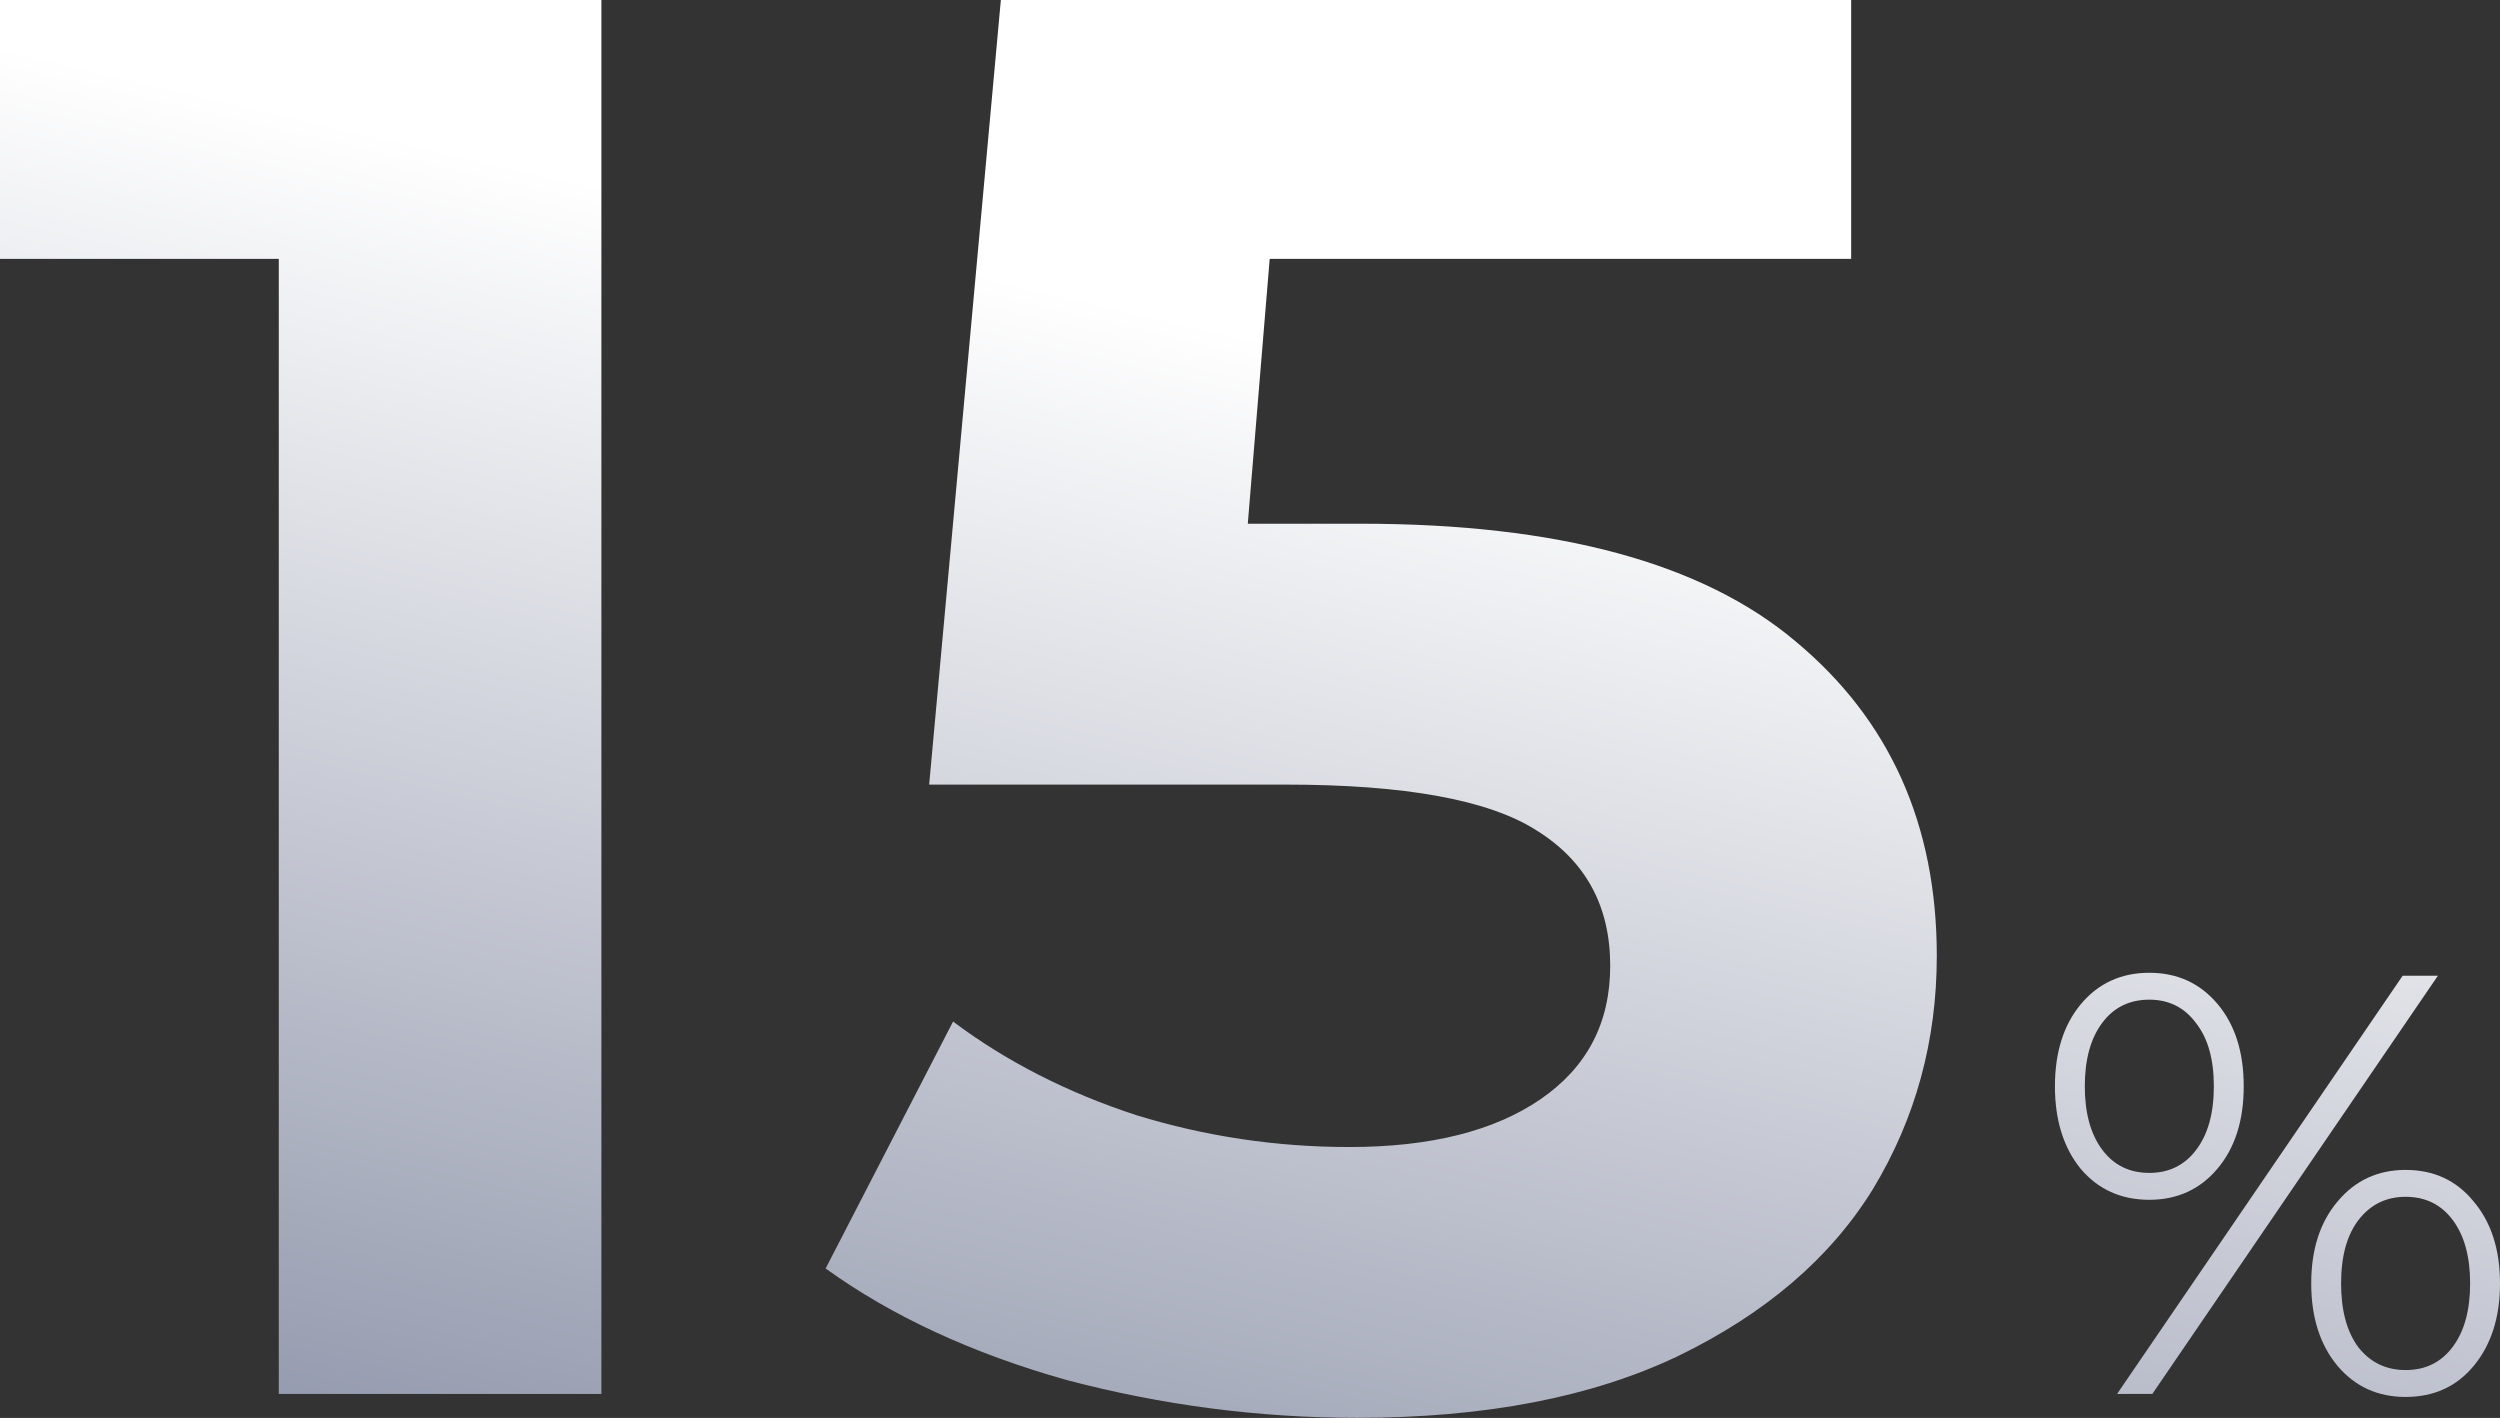
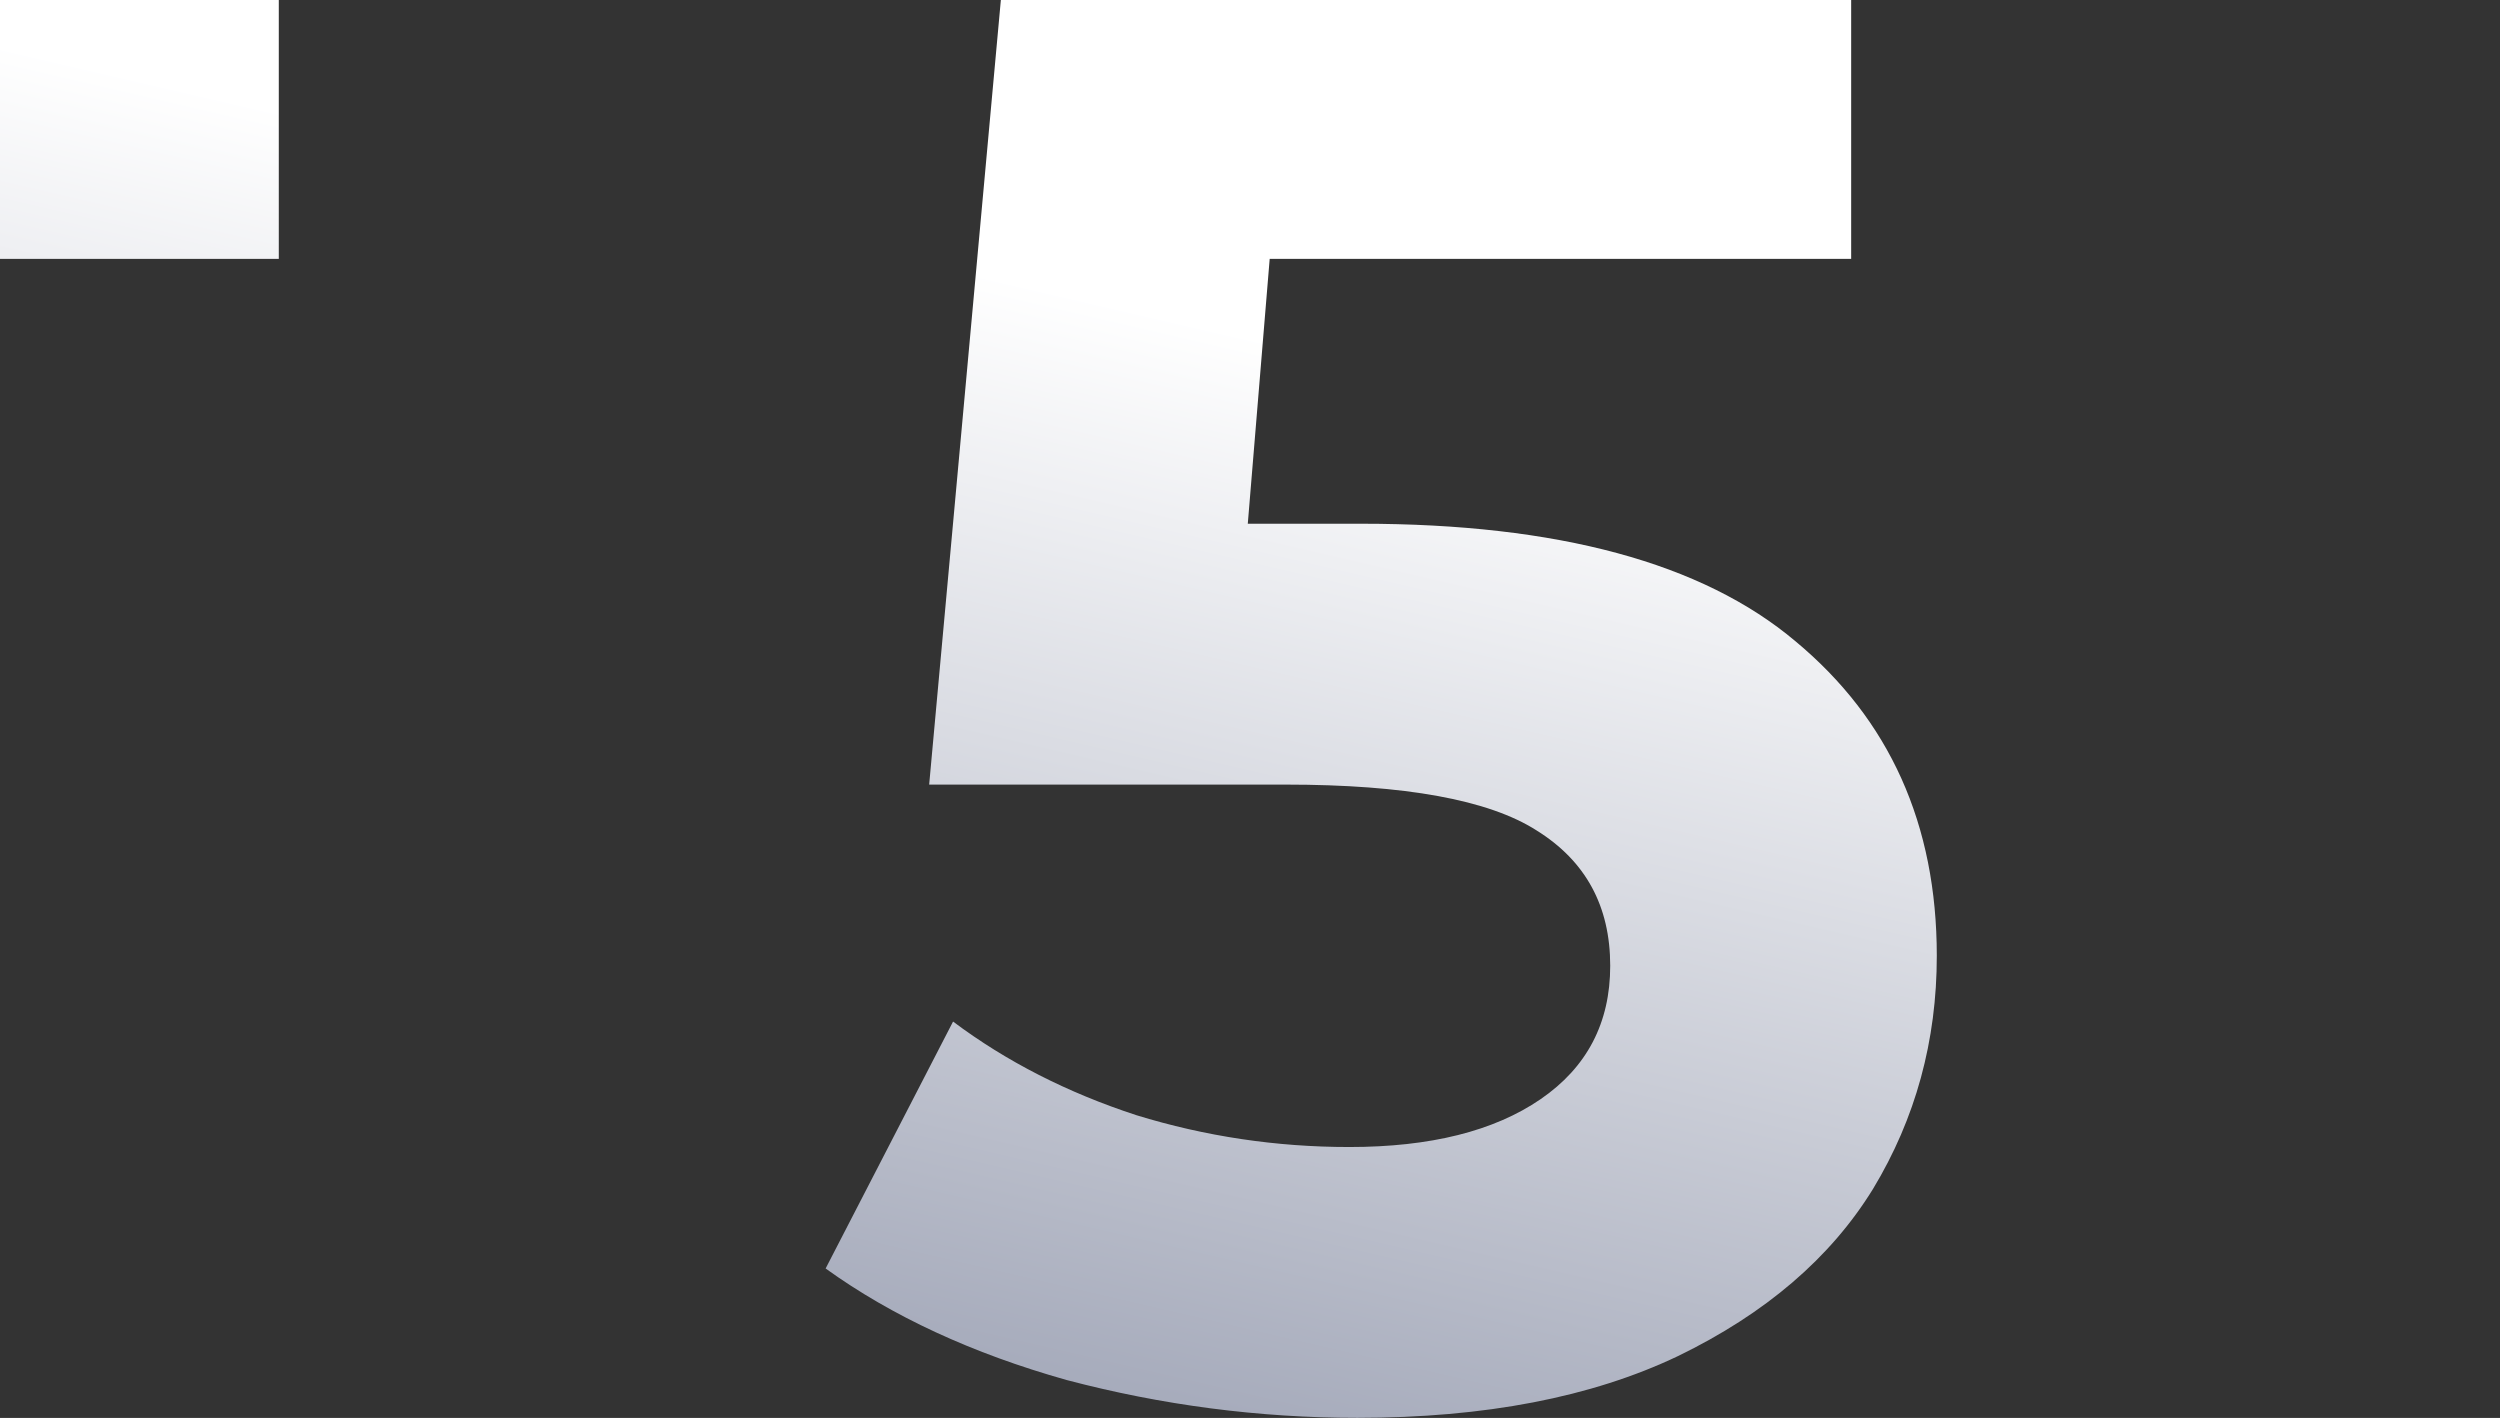
<svg xmlns="http://www.w3.org/2000/svg" width="1072" height="608" viewBox="0 0 1072 608" fill="none">
  <rect x="0" y="0" width="1072" height="608" fill="#333333" stroke="none" />
-   <path d="M257.876 0V597.725H119.545V111.006H0V0H257.876Z" fill="url(#paint0_linear_160_802)" />
+   <path d="M257.876 0H119.545V111.006H0V0H257.876Z" fill="url(#paint0_linear_160_802)" />
  <path d="M583.723 224.574C667.974 224.574 730.023 241.367 769.872 274.954C810.289 308.54 830.498 353.512 830.498 409.869C830.498 446.302 821.39 479.604 803.173 509.774C784.957 539.376 757.063 563.285 719.492 581.501C682.49 599.149 636.664 607.972 582.015 607.972C539.89 607.972 498.334 602.564 457.347 591.748C416.929 580.363 382.489 564.424 354.026 543.93L408.675 438.047C431.445 455.125 457.631 468.503 487.233 478.18C516.835 487.289 547.29 491.843 578.6 491.843C613.325 491.843 640.649 485.011 660.573 471.349C680.497 457.687 690.46 438.617 690.46 414.138C690.46 388.522 679.928 369.167 658.865 356.074C638.372 342.981 602.509 336.434 551.275 336.434H398.428L429.168 0H793.781V111.006H544.444L535.051 224.574H583.723Z" fill="url(#paint1_linear_160_802)" />
-   <path d="M921.631 514.471C909.506 514.471 899.686 510.031 892.172 501.15C884.828 492.099 881.157 480.315 881.157 465.799C881.157 451.283 884.828 439.584 892.172 430.704C899.686 421.653 909.506 417.127 921.631 417.127C933.586 417.127 943.32 421.567 950.834 430.448C958.349 439.328 962.106 451.112 962.106 465.799C962.106 480.486 958.349 492.27 950.834 501.15C943.32 510.031 933.586 514.471 921.631 514.471ZM1030.25 418.408H1045.36L922.912 597.725H907.798L1030.25 418.408ZM921.631 502.943C929.999 502.943 936.66 499.698 941.612 493.209C946.736 486.548 949.297 477.412 949.297 465.799C949.297 454.186 946.736 445.135 941.612 438.645C936.66 431.985 929.999 428.655 921.631 428.655C913.092 428.655 906.346 431.985 901.394 438.645C896.441 445.305 893.965 454.357 893.965 465.799C893.965 477.241 896.441 486.292 901.394 492.953C906.346 499.613 913.092 502.943 921.631 502.943ZM1031.53 599.006C1019.57 599.006 1009.84 594.566 1002.32 585.686C994.81 576.634 991.053 564.851 991.053 550.334C991.053 535.818 994.81 524.12 1002.32 515.239C1009.84 506.188 1019.57 501.662 1031.53 501.662C1043.65 501.662 1053.39 506.188 1060.73 515.239C1068.24 524.12 1072 535.818 1072 550.334C1072 564.851 1068.24 576.634 1060.73 585.686C1053.39 594.566 1043.65 599.006 1031.53 599.006ZM1031.53 587.479C1040.07 587.479 1046.81 584.149 1051.76 577.488C1056.72 570.828 1059.19 561.777 1059.19 550.334C1059.19 538.892 1056.72 529.841 1051.76 523.181C1046.81 516.52 1040.07 513.19 1031.53 513.19C1023.16 513.19 1016.41 516.52 1011.29 523.181C1006.34 529.67 1003.86 538.721 1003.86 550.334C1003.86 561.947 1006.34 571.084 1011.29 577.744C1016.41 584.234 1023.16 587.479 1031.53 587.479Z" fill="url(#paint2_linear_160_802)" />
  <defs>
    <linearGradient id="paint0_linear_160_802" x1="436.31" y1="120.329" x2="310.754" y2="659.8" gradientUnits="userSpaceOnUse">
      <stop stop-color="white" />
      <stop offset="1" stop-color="#9399AD" />
    </linearGradient>
    <linearGradient id="paint1_linear_160_802" x1="436.31" y1="120.329" x2="310.754" y2="659.8" gradientUnits="userSpaceOnUse">
      <stop stop-color="white" />
      <stop offset="1" stop-color="#9399AD" />
    </linearGradient>
    <linearGradient id="paint2_linear_160_802" x1="436.31" y1="120.329" x2="310.754" y2="659.8" gradientUnits="userSpaceOnUse">
      <stop stop-color="white" />
      <stop offset="1" stop-color="#9399AD" />
    </linearGradient>
  </defs>
</svg>